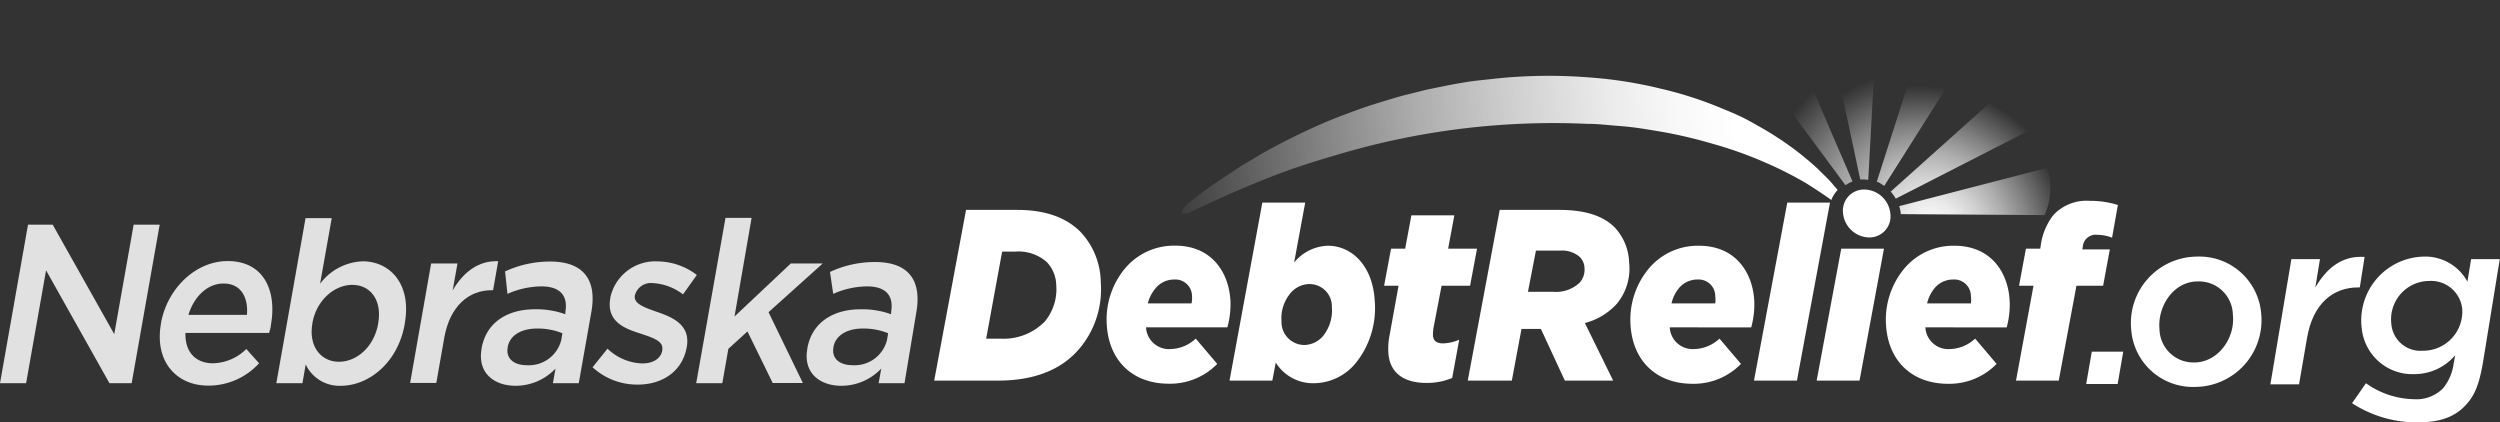
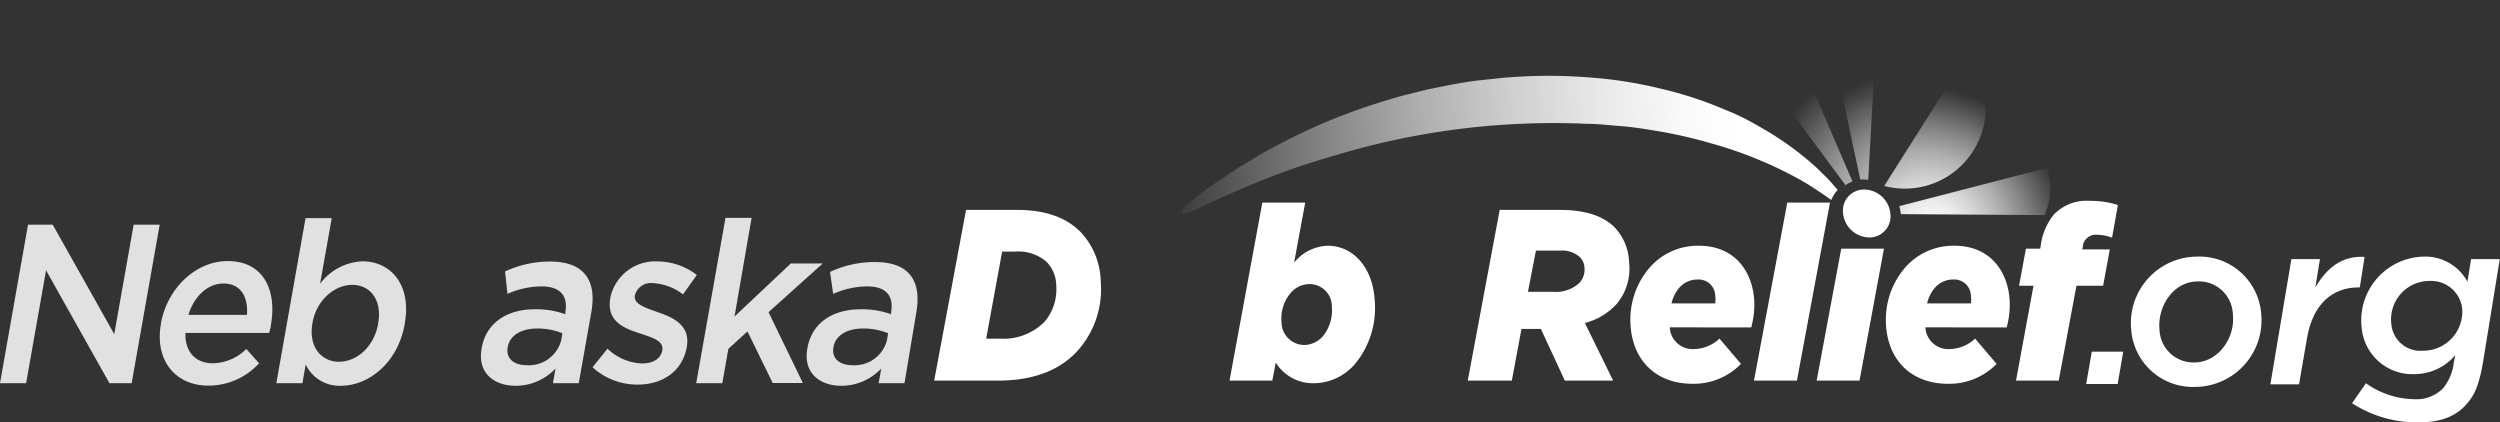
<svg xmlns="http://www.w3.org/2000/svg" xmlns:xlink="http://www.w3.org/1999/xlink" viewBox="0 0 313.13 52.9">
  <rect x="0" y="0" width="313.13" height="52.9" fill="#333333" stroke="none" />
  <defs>
    <style>.cls-1,.cls-2{fill:#fff;}.cls-2{opacity:0.85;}.cls-3{fill:url(#linear-gradient);}.cls-4{fill:url(#radial-gradient);}.cls-5{fill:url(#radial-gradient-2);}.cls-6{fill:url(#radial-gradient-3);}.cls-7{fill:url(#radial-gradient-4);}.cls-8{fill:url(#radial-gradient-5);}</style>
    <linearGradient id="linear-gradient" x1="217.41" y1="16.46" x2="135.97" y2="25.14" gradientUnits="userSpaceOnUse">
      <stop offset="0" stop-color="#fff" />
      <stop offset="0.08" stop-color="#fff" stop-opacity="0.97" />
      <stop offset="0.19" stop-color="#fff" stop-opacity="0.9" />
      <stop offset="0.33" stop-color="#fff" stop-opacity="0.77" />
      <stop offset="0.48" stop-color="#fff" stop-opacity="0.6" />
      <stop offset="0.64" stop-color="#fff" stop-opacity="0.38" />
      <stop offset="0.82" stop-color="#fff" stop-opacity="0.11" />
      <stop offset="0.89" stop-color="#fff" stop-opacity="0" />
    </linearGradient>
    <radialGradient id="radial-gradient" cx="245.66" cy="38.32" r="21.32" gradientTransform="matrix(1, 0.22, -0.12, 0.98, 1.74, -62.35)" gradientUnits="userSpaceOnUse">
      <stop offset="0" stop-color="#fff" />
      <stop offset="0.08" stop-color="#fff" stop-opacity="0.97" />
      <stop offset="0.2" stop-color="#fff" stop-opacity="0.9" />
      <stop offset="0.35" stop-color="#fff" stop-opacity="0.77" />
      <stop offset="0.51" stop-color="#fff" stop-opacity="0.6" />
      <stop offset="0.69" stop-color="#fff" stop-opacity="0.38" />
      <stop offset="0.87" stop-color="#fff" stop-opacity="0.11" />
      <stop offset="0.95" stop-color="#fff" stop-opacity="0" />
    </radialGradient>
    <radialGradient id="radial-gradient-2" cx="247.74" cy="39.22" r="25.48" gradientTransform="matrix(1, 0.22, -0.12, 0.98, 1.74, -62.35)" gradientUnits="userSpaceOnUse">
      <stop offset="0" stop-color="#fff" />
      <stop offset="0.1" stop-color="#fff" stop-opacity="0.98" />
      <stop offset="0.22" stop-color="#fff" stop-opacity="0.92" />
      <stop offset="0.35" stop-color="#fff" stop-opacity="0.83" />
      <stop offset="0.49" stop-color="#fff" stop-opacity="0.69" />
      <stop offset="0.63" stop-color="#fff" stop-opacity="0.52" />
      <stop offset="0.78" stop-color="#fff" stop-opacity="0.31" />
      <stop offset="0.93" stop-color="#fff" stop-opacity="0.07" />
      <stop offset="0.97" stop-color="#fff" stop-opacity="0" />
    </radialGradient>
    <radialGradient id="radial-gradient-3" cx="244.81" cy="38.15" r="19.46" gradientTransform="matrix(1, 0.22, -0.12, 0.98, 1.74, -62.35)" xlink:href="#linear-gradient" />
    <radialGradient id="radial-gradient-4" cx="244.81" cy="38.15" r="19.46" gradientTransform="matrix(1, 0.22, -0.12, 0.98, 1.74, -62.35)" gradientUnits="userSpaceOnUse">
      <stop offset="0" stop-color="#fff" />
      <stop offset="0.08" stop-color="#fff" stop-opacity="0.97" />
      <stop offset="0.2" stop-color="#fff" stop-opacity="0.9" />
      <stop offset="0.34" stop-color="#fff" stop-opacity="0.77" />
      <stop offset="0.5" stop-color="#fff" stop-opacity="0.6" />
      <stop offset="0.67" stop-color="#fff" stop-opacity="0.38" />
      <stop offset="0.85" stop-color="#fff" stop-opacity="0.11" />
      <stop offset="0.93" stop-color="#fff" stop-opacity="0" />
    </radialGradient>
    <radialGradient id="radial-gradient-5" cx="244.81" cy="38.15" r="19.46" gradientTransform="matrix(1, 0.22, -0.12, 0.98, 1.74, -62.35)" gradientUnits="userSpaceOnUse">
      <stop offset="0" stop-color="#fff" />
      <stop offset="0.08" stop-color="#fff" stop-opacity="0.97" />
      <stop offset="0.2" stop-color="#fff" stop-opacity="0.9" />
      <stop offset="0.35" stop-color="#fff" stop-opacity="0.77" />
      <stop offset="0.51" stop-color="#fff" stop-opacity="0.6" />
      <stop offset="0.68" stop-color="#fff" stop-opacity="0.38" />
      <stop offset="0.87" stop-color="#fff" stop-opacity="0.11" />
      <stop offset="0.94" stop-color="#fff" stop-opacity="0" />
    </radialGradient>
  </defs>
  <title>127-logo-reversed</title>
  <g id="Layer_2" data-name="Layer 2">
    <g id="Layer_1-2" data-name="Layer 1">
      <path class="cls-1" d="M262,44.05h3.94l-.7,4.05h-3.94Z" />
      <path class="cls-1" d="M266.94,41.32a8.33,8.33,0,0,1,8.23-9.18,7.76,7.76,0,0,1,8.05,7.16A8.35,8.35,0,0,1,275,48.46,7.75,7.75,0,0,1,266.94,41.32Zm12.73-1.93a4.25,4.25,0,0,0-4.4-4.14c-3.08,0-5.06,3.17-4.79,6a4.26,4.26,0,0,0,4.41,4.15C277.91,45.35,280,42.24,279.67,39.39Z" />
      <path class="cls-1" d="M287,32.46h3.58L290,36c1.47-2.49,3.37-4,6.17-3.82L295.57,36h-.2c-3.14,0-5.67,2-6.41,6.34l-1,5.8h-3.59Z" />
      <path class="cls-1" d="M294.6,50.5,296.34,48a10.66,10.66,0,0,0,6,2,4.67,4.67,0,0,0,3.68-1.39,6.2,6.2,0,0,0,1.32-3.17l.18-.95a6.69,6.69,0,0,1-5.13,2.37,6.37,6.37,0,0,1-6.57-5.66,8,8,0,0,1,7.77-9.06,6,6,0,0,1,5.46,3.14l.46-2.82h3.59L311,45.38c-.49,2.84-1.05,4.15-2.14,5.33-1.31,1.45-3.17,2.19-5.95,2.19A14.82,14.82,0,0,1,294.6,50.5Zm13.8-11.82a3.92,3.92,0,0,0-4.13-3.49,4.81,4.81,0,0,0-4.75,5.39,3.66,3.66,0,0,0,3.94,3.35A4.91,4.91,0,0,0,308.4,38.68Z" />
      <path class="cls-2" d="M3.51,28.14H6.6l7.71,13.71,2.43-13.71H20L16.49,48H13.71L5.77,33.86,3.27,48H0Z" />
      <path class="cls-2" d="M20.16,40.55v-.06c.76-4.28,4.28-7.79,8.36-7.79,4.54,0,6.18,3.74,5.41,8,0,.31-.13.62-.22,1H23.23c-.08,2.44,1.33,3.8,3.43,3.8a6.09,6.09,0,0,0,4.19-1.79l1.6,1.79a8.57,8.57,0,0,1-6.34,2.8C22,48.31,19.34,45.17,20.16,40.55Zm10.77-1.11c.18-2.21-.76-3.93-2.93-3.93-2,0-3.69,1.61-4.4,3.93Z" />
      <path class="cls-2" d="M38.29,45.65,37.88,48H34.61l3.66-20.68h3.28l-1.46,8.22a7,7,0,0,1,5.34-2.81c3.38,0,6.15,2.81,5.27,7.77v.05c-.87,5-4.62,7.77-8,7.77A4.67,4.67,0,0,1,38.29,45.65Zm9.08-5.13v-.05c.51-2.9-1-4.79-3.24-4.79s-4.5,1.92-5,4.79v.05c-.51,2.89,1.1,4.79,3.32,4.79S46.85,43.47,47.37,40.52Z" />
-       <path class="cls-2" d="M54,33H57.3l-.6,3.37c1.29-2.24,3.21-3.76,5.7-3.65l-.64,3.63h-.19c-2.87,0-5.21,2-5.92,5.92l-1,5.69H51.37Z" />
      <path class="cls-2" d="M69.25,48l.33-1.84a6.86,6.86,0,0,1-5,2.16c-2.7,0-4.8-1.62-4.26-4.62v-.06c.58-3.32,3.32-4.9,6.65-4.9a10.59,10.59,0,0,1,3.84.62l0-.28c.36-2.07-.68-3.21-3-3.21a10.68,10.68,0,0,0-4.25.94L63.26,34a13.3,13.3,0,0,1,5.65-1.24c4.22,0,5.86,2.32,5.16,6.31L72.49,48Zm1.19-6.26a8.18,8.18,0,0,0-3.17-.59c-2,0-3.42.87-3.68,2.32v.06c-.25,1.41.83,2.21,2.37,2.21a4.18,4.18,0,0,0,4.34-3.15Z" />
      <path class="cls-2" d="M74.22,46l1.87-2.33a6.55,6.55,0,0,0,4.35,1.85c1.41,0,2.33-.63,2.51-1.62v-.05c.2-1.17-1.24-1.56-2.82-2.1-2-.63-4.19-1.53-3.69-4.39v-.06a5.75,5.75,0,0,1,5.9-4.56,8.2,8.2,0,0,1,4.94,1.7l-1.73,2.43a6.87,6.87,0,0,0-3.78-1.41A2.07,2.07,0,0,0,79.52,37V37c-.2,1.07,1.27,1.53,2.84,2.09,2,.68,4.14,1.67,3.66,4.37v0c-.56,3.15-3.16,4.71-6.13,4.71A8.24,8.24,0,0,1,74.22,46Z" />
      <path class="cls-2" d="M90.87,27.29h3.27L92,39.64,99.05,33h4L96.26,39.1l4.3,8.87H96.78l-3.16-6.46-2.39,2.18L90.47,48H87.2Z" />
      <path class="cls-2" d="M110.05,48l.33-1.84a6.86,6.86,0,0,1-5,2.16c-2.7,0-4.8-1.62-4.26-4.62v-.06c.58-3.32,3.33-4.9,6.65-4.9a10.55,10.55,0,0,1,3.84.62l0-.28c.36-2.07-.68-3.21-3-3.21a10.68,10.68,0,0,0-4.25.94l-.4-2.75a13.3,13.3,0,0,1,5.65-1.24c4.22,0,5.86,2.32,5.16,6.31L113.29,48Zm1.19-6.26a8.14,8.14,0,0,0-3.17-.59c-2,0-3.42.87-3.68,2.32v.06c-.25,1.41.83,2.21,2.37,2.21a4.18,4.18,0,0,0,4.34-3.15Z" />
      <path class="cls-1" d="M121,26.29h6.4c3.85,0,6.32,1.13,7.93,2.75a9.32,9.32,0,0,1,2.54,6.26,11.53,11.53,0,0,1-2.72,8.43c-2.21,2.56-5.55,3.94-10.14,3.94h-8Zm6.13,5.22h-1.61l-2,10.91h1.81a7.22,7.22,0,0,0,5.55-2.17,6.31,6.31,0,0,0,1.42-4.49,4.35,4.35,0,0,0-1.18-2.93A5.37,5.37,0,0,0,127.17,31.51Z" />
-       <path class="cls-1" d="M143.54,41a2.88,2.88,0,0,0,3.09,2.72,4.78,4.78,0,0,0,3.14-1.31l2.69,3.17a8.24,8.24,0,0,1-6.07,2.48c-4.52,0-7.48-2.87-7.76-7.33a10,10,0,0,1,2.29-7.12,8,8,0,0,1,6.28-2.84c4.5,0,6.68,3.24,6.91,6.81a10.71,10.71,0,0,1-.38,3.42Zm.21-3h5.49a3,3,0,0,0,.06-.92,2.08,2.08,0,0,0-2.2-2.07,3,3,0,0,0-2.39,1.13A4.75,4.75,0,0,0,143.75,38.05Z" />
      <path class="cls-1" d="M159.79,45.41l-.43,2.26H154l4.11-22.29h5.37l-1.39,7.51a5.65,5.65,0,0,1,4.23-2.11c3,0,5.59,2.51,5.86,6.78a11,11,0,0,1-2.39,7.94A6.86,6.86,0,0,1,164.6,48,5.49,5.49,0,0,1,159.79,45.41Zm5.93-3.33a5.11,5.11,0,0,0,1.1-3.6,2.8,2.8,0,0,0-2.81-2.9,3.13,3.13,0,0,0-2.39,1.16,4.92,4.92,0,0,0-1.11,3.54,2.87,2.87,0,0,0,2.85,2.93A3.16,3.16,0,0,0,165.72,42.08Z" />
-       <path class="cls-1" d="M173.89,44.1a8.75,8.75,0,0,1,.17-2.17l1.11-6.14h-1.81l.87-4.64H176l.78-4.18h5.38l-.78,4.18H185l-.87,4.64h-3.57l-1,5.22a5.84,5.84,0,0,0-.08,1c.05.67.44,1,1.29,1a5.57,5.57,0,0,0,2-.46l-.88,4.79a8.09,8.09,0,0,1-3.13.62C175.66,48,174,46.54,173.89,44.1Z" />
      <path class="cls-1" d="M193,41.2h-2.43l-1.21,6.47h-5.52l4-21.38h7.48c3.28,0,5.51.77,6.93,2.2a6.69,6.69,0,0,1,1.8,4.4,6.89,6.89,0,0,1-1.54,5.16,8.14,8.14,0,0,1-4,2.41l3.54,7.21H196Zm1.55-4.65a4.31,4.31,0,0,0,3.32-1.16,2.45,2.45,0,0,0,.59-1.83,2,2,0,0,0-.62-1.4,3.38,3.38,0,0,0-2.46-.77h-3l-1,5.16Z" />
      <path class="cls-1" d="M209.14,41a2.87,2.87,0,0,0,3.08,2.72,4.79,4.79,0,0,0,3.15-1.31l2.69,3.17A8.26,8.26,0,0,1,212,48.07c-4.53,0-7.49-2.87-7.77-7.33a10,10,0,0,1,2.3-7.12,8,8,0,0,1,6.27-2.84c4.5,0,6.69,3.24,6.92,6.81a10.71,10.71,0,0,1-.38,3.42Zm.21-3h5.49a3.39,3.39,0,0,0,0-.92,2.08,2.08,0,0,0-2.2-2.07,3,3,0,0,0-2.39,1.13A4.61,4.61,0,0,0,209.35,38.05Z" />
      <path class="cls-1" d="M223.86,25.38h5.35l-4.14,22.29h-5.38Z" />
      <polygon class="cls-1" points="230.62 31.15 235.97 31.15 232.91 47.67 227.54 47.67 230.62 31.15" />
      <path class="cls-1" d="M241.16,41a2.87,2.87,0,0,0,3.08,2.72,4.81,4.81,0,0,0,3.15-1.31l2.69,3.17A8.28,8.28,0,0,1,244,48.07c-4.53,0-7.49-2.87-7.77-7.33a10,10,0,0,1,2.3-7.12,8,8,0,0,1,6.27-2.84c4.5,0,6.69,3.24,6.91,6.81a10.7,10.7,0,0,1-.37,3.42Zm.2-3h5.5a3.39,3.39,0,0,0,0-.92,2.08,2.08,0,0,0-2.2-2.07,3,3,0,0,0-2.39,1.13A4.75,4.75,0,0,0,241.36,38.05Z" />
      <path class="cls-1" d="M254.7,35.79h-1.81l.86-4.64h1.79l.06-.34a7.85,7.85,0,0,1,1.62-3.91,5.69,5.69,0,0,1,4.59-1.74,11.09,11.09,0,0,1,3.46.52l-.73,4.09a5.22,5.22,0,0,0-1.84-.36,1.63,1.63,0,0,0-1.83,1.52l-.06.31h3.45l-.84,4.55h-3.34l-2.22,11.88h-5.35Z" />
      <path class="cls-3" d="M230.17,23.79l-.74-.86c-.52-.61-1.17-1.19-1.83-1.86a37,37,0,0,0-5-3.86c-1-.67-2-1.22-3.11-1.85s-2.28-1.16-3.51-1.65a47.17,47.17,0,0,0-7.95-2.6,53.52,53.52,0,0,0-8.83-1.4A64,64,0,0,0,190,9.62c-1.54.08-3.07.27-4.59.43s-3,.43-4.51.73l-2.21.45-2.16.54c-1.44.34-2.82.79-4.19,1.21s-2.69.91-4,1.4-2.53,1-3.72,1.54c-2.38,1.07-4.57,2.2-6.55,3.31l-2.79,1.67-2.44,1.62c-1.53,1-2.79,2-3.84,2.8s-1.73,2.14.63,1c3.32-1.6,6.7-3.08,10.14-4.4,2.78-1.07,5.62-1.93,8.48-2.76a94.48,94.48,0,0,1,30.55-3.65c1.39,0,2.77.18,4.14.28s2.7.3,4,.52A58.28,58.28,0,0,1,214.48,18a49.58,49.58,0,0,1,6.49,2.3,48.11,48.11,0,0,1,5.24,2.64c1.2.75,2.26,1.46,3.17,2.11a1.46,1.46,0,0,1,.07-.19A4.42,4.42,0,0,1,230.17,23.79Z" />
      <path class="cls-4" d="M234,22.53,235.22.3a39.09,39.09,0,0,0-7-.23L233,22.49A4.3,4.3,0,0,1,234,22.53Z" />
      <path class="cls-5" d="M222.72,1.11a32.24,32.24,0,0,0-5.68,3l14.11,19.09a3.93,3.93,0,0,1,.88-.47Z" />
      <path class="cls-6" d="M237.88,25.82a4.41,4.41,0,0,1,.2,1l18,.12a8.21,8.21,0,0,0,.35-5.92Z" />
-       <path class="cls-7" d="M236,23.29l10.76-17a31.11,31.11,0,0,0-5.59-2.58l-6.1,19.05.26.1A4.89,4.89,0,0,1,236,23.29Z" />
-       <path class="cls-8" d="M257,14.88a37.94,37.94,0,0,0-3.66-5.68L236.81,24a4.94,4.94,0,0,1,.64.88Z" />
+       <path class="cls-7" d="M236,23.29l10.76-17a31.11,31.11,0,0,0-5.59-2.58A4.89,4.89,0,0,1,236,23.29Z" />
      <path class="cls-1" d="M236.77,26.74a2.64,2.64,0,0,1-2.67,3,3.35,3.35,0,0,1-3.25-3,2.64,2.64,0,0,1,2.67-3A3.33,3.33,0,0,1,236.77,26.74Z" />
    </g>
  </g>
</svg>